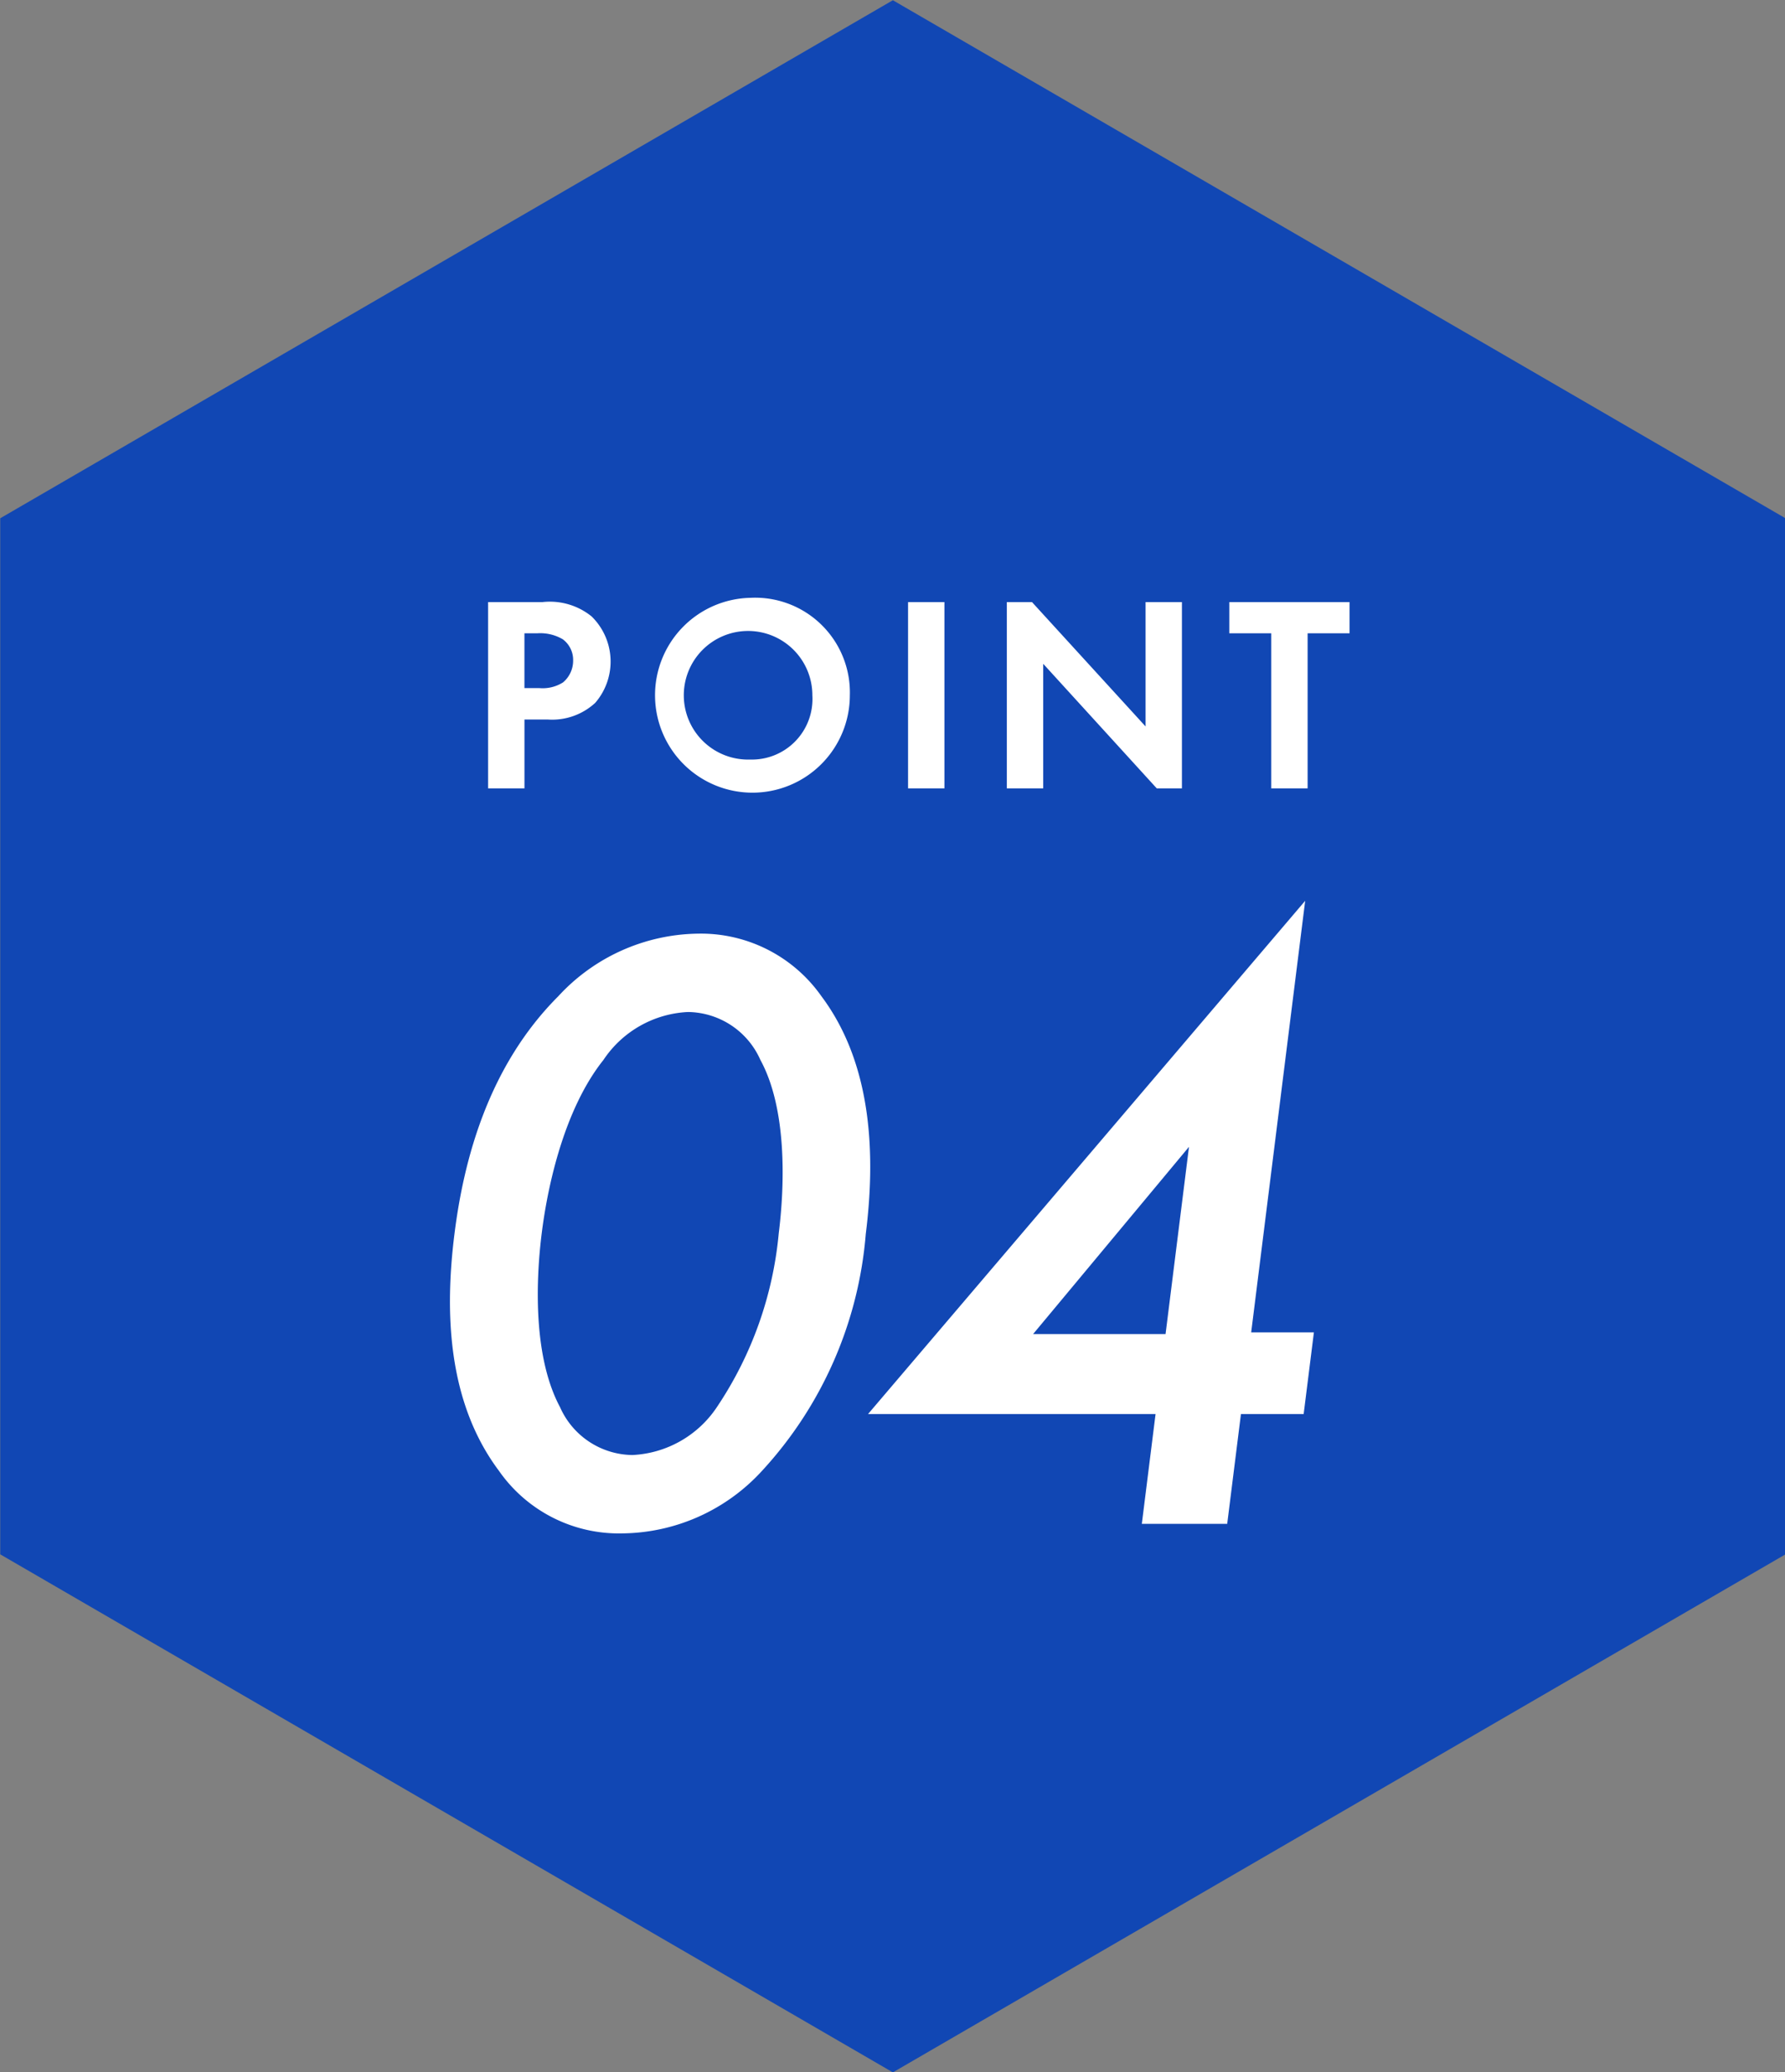
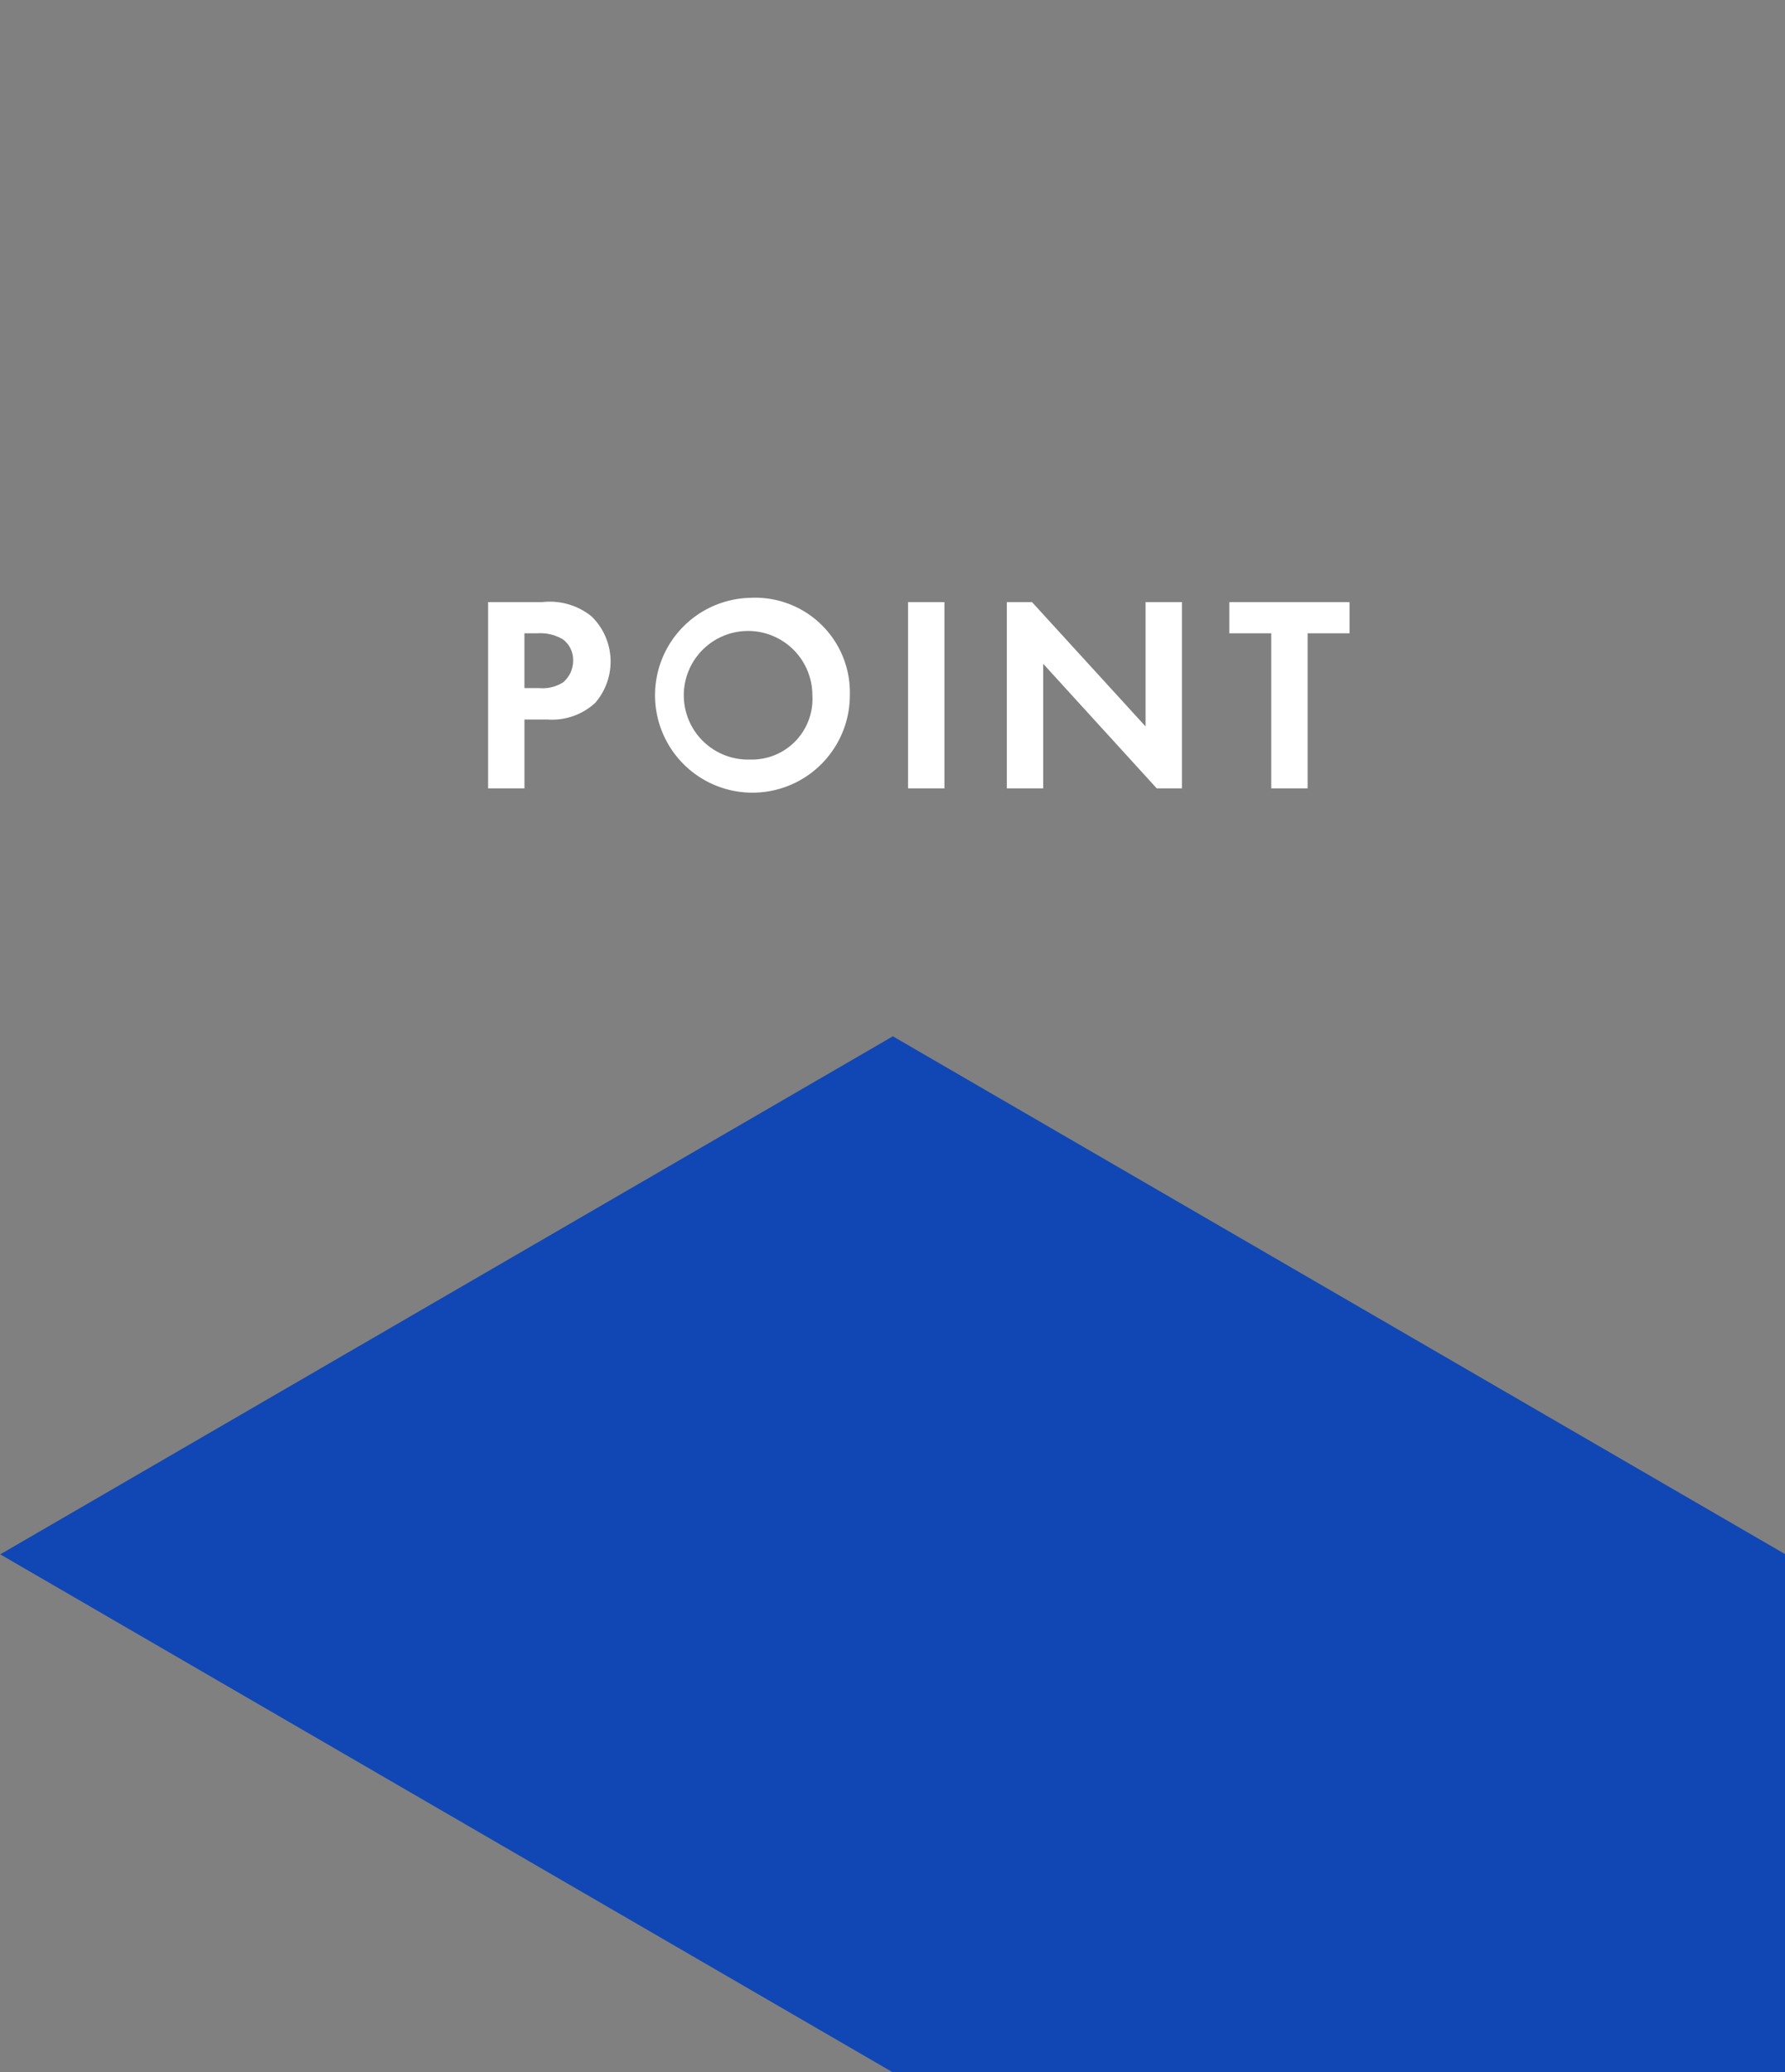
<svg xmlns="http://www.w3.org/2000/svg" id="icon-point04.svg" width="74.969" height="87" viewBox="0 0 74.969 87">
  <rect x="0" y="0" width="74.969" height="87" fill="#808080" stroke="none" />
  <defs>
    <style>
      .cls-1 {
        fill: #1147b4;
      }

      .cls-1, .cls-2 {
        fill-rule: evenodd;
      }

      .cls-2 {
        fill: #fff;
      }
    </style>
  </defs>
-   <path id="多角形_706" data-name="多角形 706" class="cls-1" d="M318.5,6147.01l-37.49-21.75v-43.5l37.49-21.75,37.488,21.75v43.5Z" transform="translate(-281 -6060)" />
+   <path id="多角形_706" data-name="多角形 706" class="cls-1" d="M318.5,6147.01l-37.49-21.75l37.49-21.75,37.488,21.75v43.5Z" transform="translate(-281 -6060)" />
  <path id="POINT" class="cls-2" d="M301.5,6085.28v7.82h1.527v-2.89h0.986a2.668,2.668,0,0,0,1.986-.7,2.65,2.65,0,0,0-.153-3.63,2.787,2.787,0,0,0-2.067-.6H301.5Zm1.527,1.31h0.528a1.867,1.867,0,0,1,1.081.25,1.075,1.075,0,0,1,.435.89,1.188,1.188,0,0,1-.423.92,1.6,1.6,0,0,1-1,.24h-0.622v-2.3Zm9.484-1.49a4.091,4.091,0,1,0,4.182,4.1A3.979,3.979,0,0,0,312.511,6085.1Zm0,6.79a2.7,2.7,0,1,1,2.608-2.69A2.542,2.542,0,0,1,312.511,6091.89Zm6.627-6.61v7.82h1.527v-7.82h-1.527Zm5.676,7.82v-5.23l4.769,5.23h1.057v-7.82h-1.527v5.22l-4.769-5.22h-1.058v7.82h1.528Zm12.867-6.51v-1.31H332.63v1.31h1.762v6.51h1.527v-6.51h1.762Z" transform="translate(-281 -6060)" />
-   <path id="_04" data-name="04" class="cls-2" d="M307.153,6124.38a8.055,8.055,0,0,0,5.855-2.63,16.65,16.65,0,0,0,4.354-9.94c0.394-3.14.334-7.05-1.861-9.98a6.188,6.188,0,0,0-5.2-2.63,8.114,8.114,0,0,0-5.855,2.63c-2.928,2.93-3.966,6.84-4.359,9.98-0.4,3.18-.33,7.01,1.866,9.94A6.141,6.141,0,0,0,307.153,6124.38Zm2.74-21.89a3.367,3.367,0,0,1,3.042,2.01c1.1,2.01,1.038,5.15.773,7.27a15.666,15.666,0,0,1-2.6,7.31,4.521,4.521,0,0,1-3.545,2.01,3.366,3.366,0,0,1-3.042-2.01c-1.1-2.05-1.038-5.15-.768-7.31,0.265-2.12.988-5.26,2.593-7.27A4.52,4.52,0,0,1,309.893,6102.49Zm25.924-4.67-18.36,21.55h12.076l-0.577,4.61h3.586l0.577-4.61h2.634l0.43-3.43h-2.634Zm-11.426,18.19,6.546-7.86-0.984,7.86h-5.562Z" transform="translate(-281 -6060)" />
</svg>